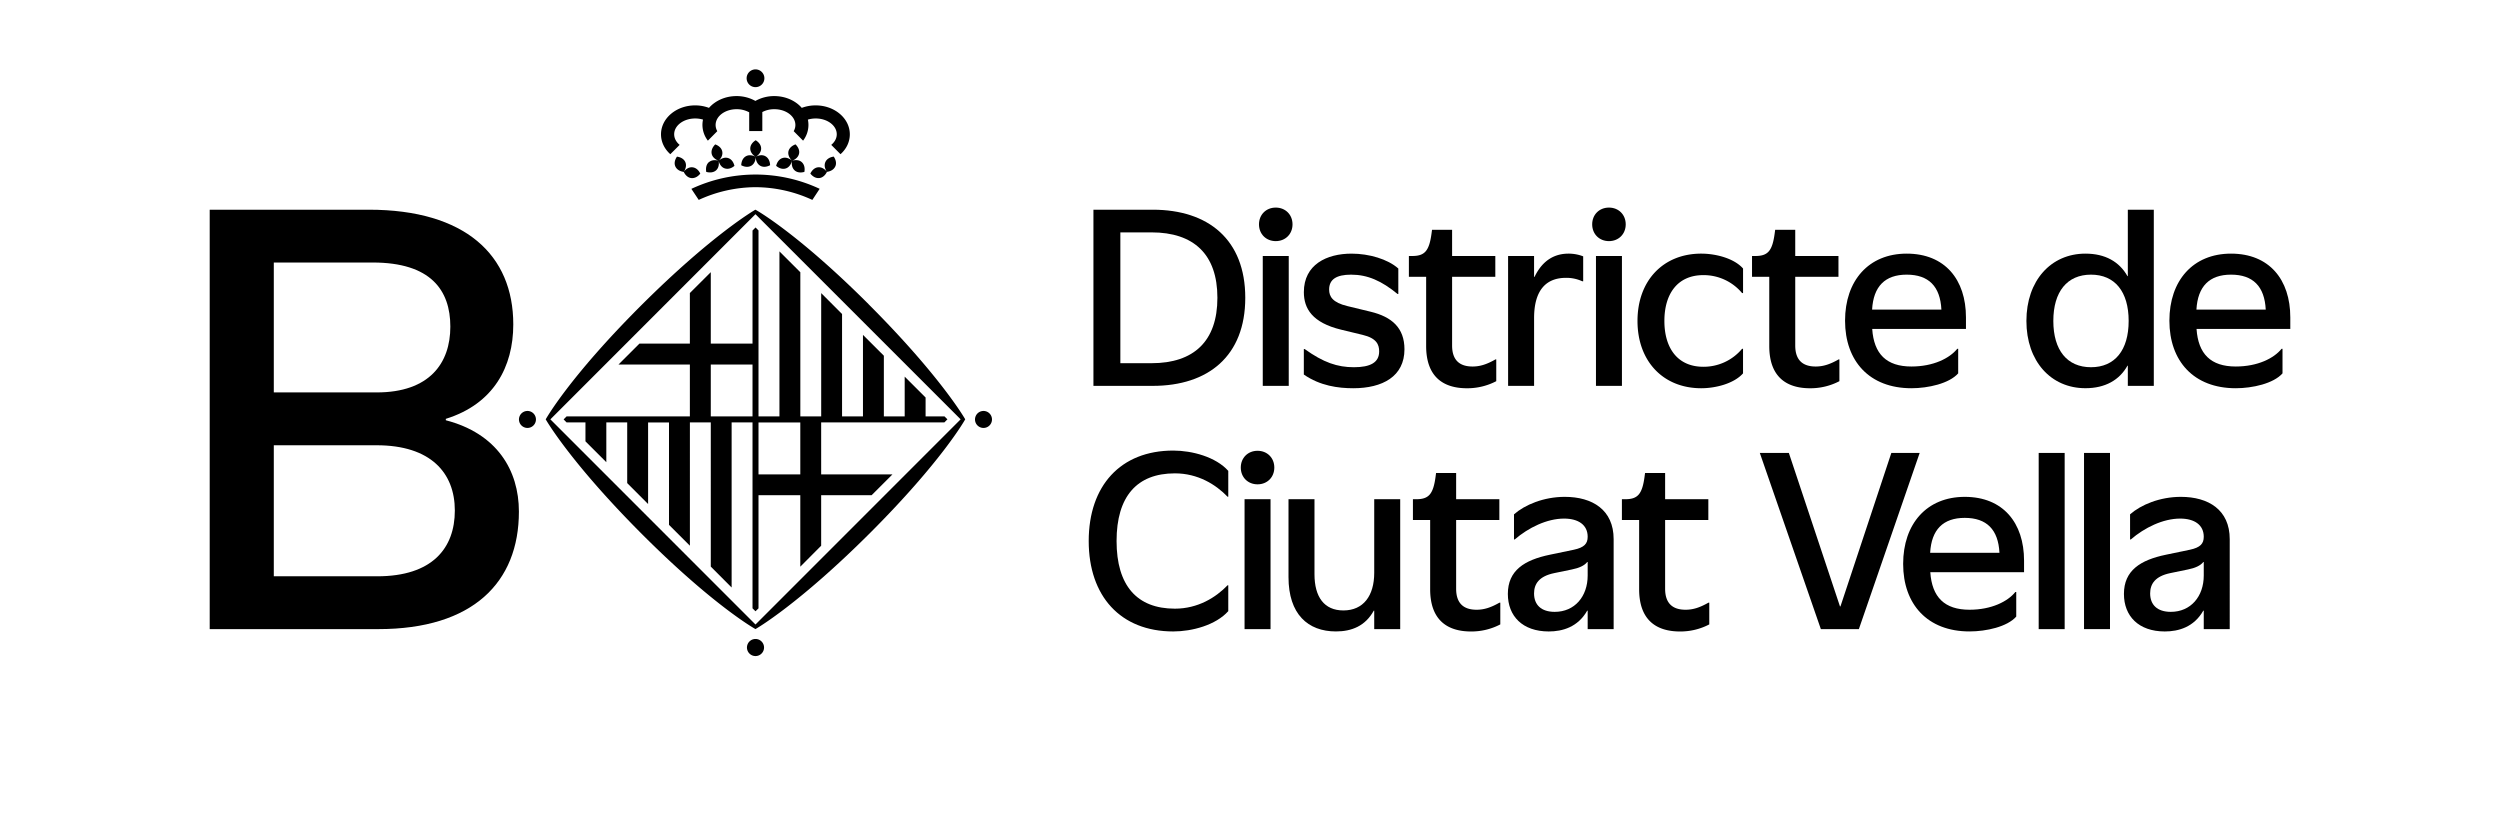
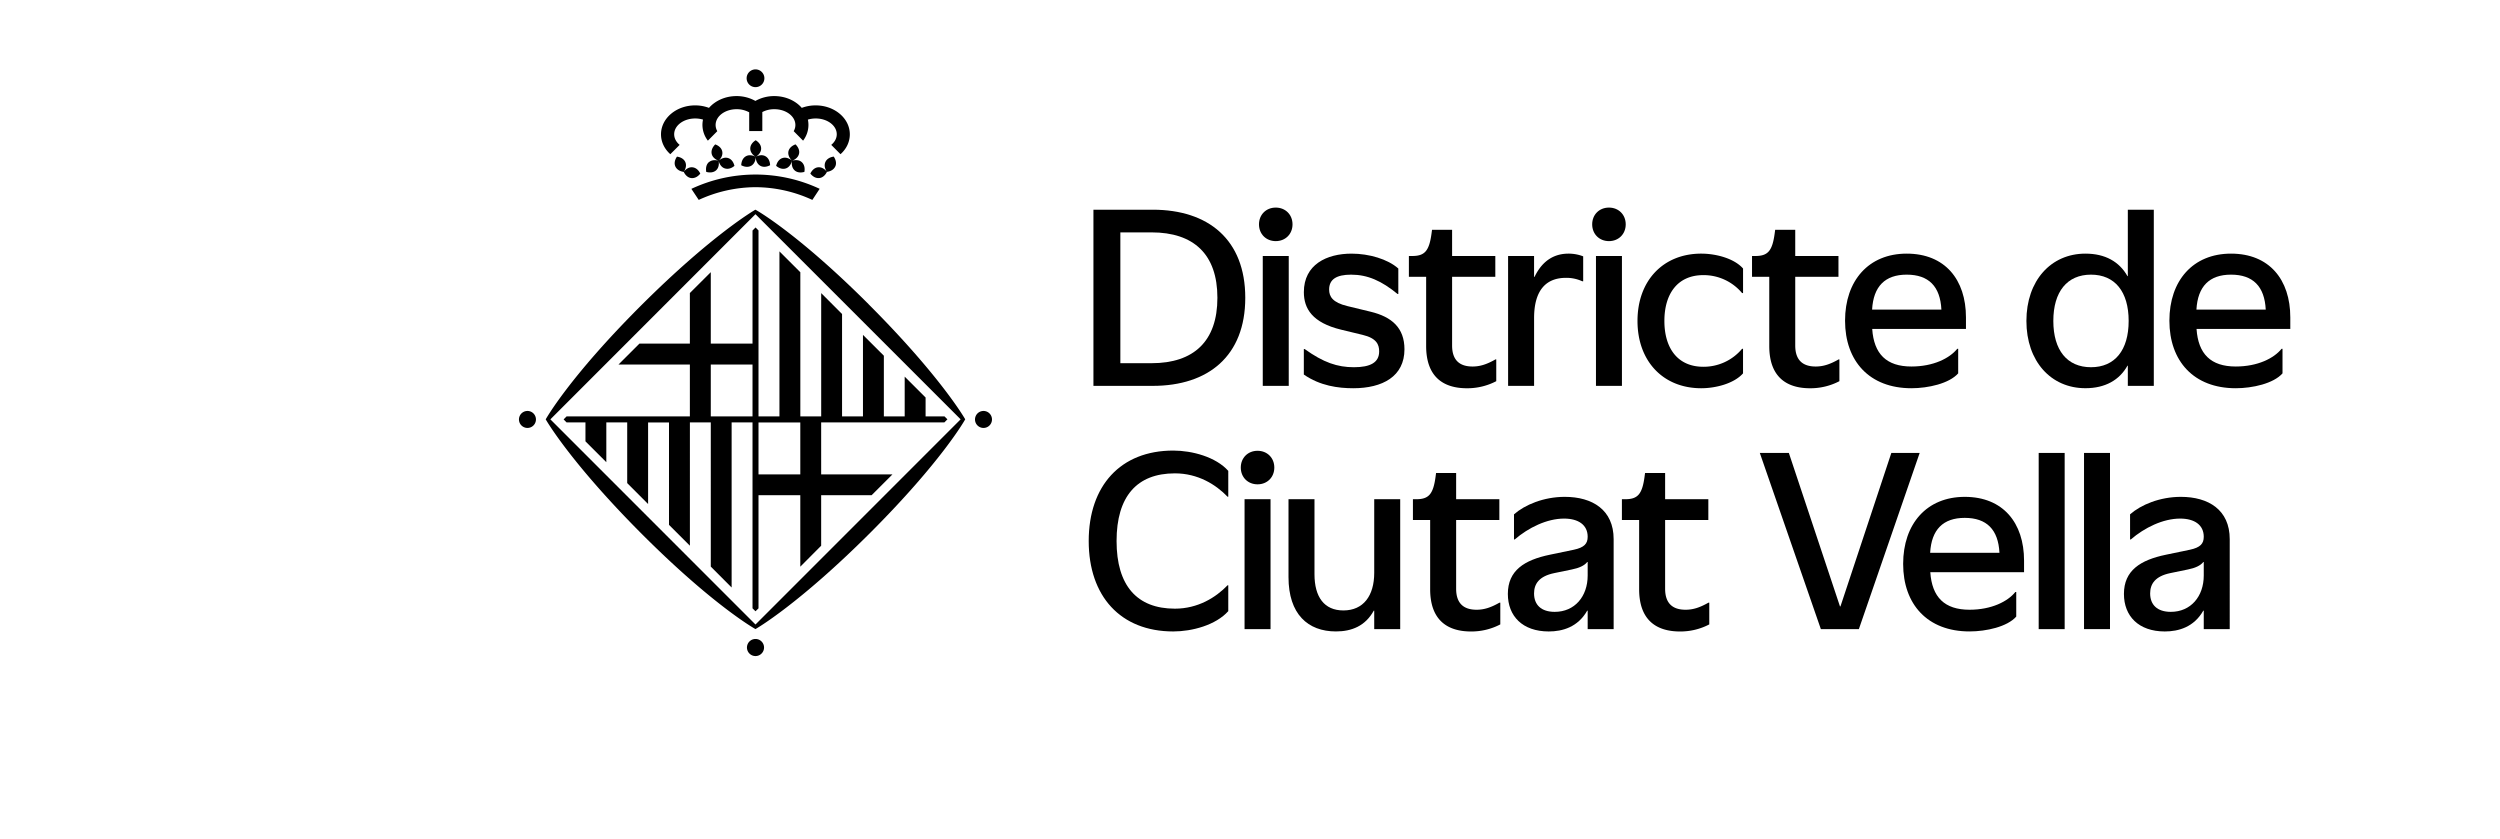
<svg xmlns="http://www.w3.org/2000/svg" id="Capa_1" data-name="Capa 1" viewBox="0 0 3218.85 1080">
  <path d="M1407.84,270h76.31c71.76,0,119.19,38.62,119.19,113.41s-47.43,113.41-119.19,113.41h-76.31Zm74.79,197.63c54.43,0,84.83-28.27,84.83-84.22s-30.4-84.22-84.83-84.22H1442.5V467.64Z" />
  <path d="M1621,288.86c0-12.46,9.12-21.59,21.58-21.59s21.59,9.13,21.59,21.59-9.12,21.59-21.59,21.59S1621,301.33,1621,288.86Zm4.86,40.74h33.45V496.83h-33.45Z" />
  <path d="M1678.73,482.24V449.4h1.07c24.17,17.33,42.11,23.41,63.39,23.41s32.53-6.08,32.53-20.37c0-8.82-3.34-17-21.28-21.28l-27.67-6.69c-37.09-9-48-27.06-48-48.35,0-35.57,29.5-49.56,61.42-49.56,22.5,0,46.52,7,60.2,19.16v32.84h-.91c-20.68-17-38.61-24.94-59.9-24.94-18.85,0-28.27,6.08-28.27,19.16,0,9.12,4.56,16.72,23.41,21.28l30.1,7.3c27.06,6.54,43.48,20.67,43.48,48.34,0,35-28.28,50.17-66,50.17C1723.12,499.87,1699.71,496.83,1678.73,482.24Z" />
  <path d="M1836.22,445.45V356.36H1814V329.6h4.26c16.11,0,21.89-6.38,24.93-29.18l.61-4.56h25.84V329.6h55.64v26.76h-55.64v88.48c0,20.37,11.25,27.06,26.3,27.06,9.12,0,17.79-2.43,29.49-9.12h1.07v28a80.41,80.41,0,0,1-37.86,9.12C1859,499.87,1836.22,485.88,1836.22,445.45Z" />
  <path d="M1941.72,329.6h33.45v26.91h.61c11.1-23.11,27.67-29.95,43.78-29.95a51.72,51.72,0,0,1,18.85,3.5v32.08h-1.21a48.87,48.87,0,0,0-21-4.41c-24.18,0-41,14.29-41,51.84v87.26h-33.45Z" />
  <path d="M2050,288.86c0-12.46,9.12-21.59,21.59-21.59s21.59,9.13,21.59,21.59-9.13,21.59-21.59,21.59S2050,301.33,2050,288.86Zm4.87,40.74h33.44V496.83h-33.44Z" />
  <path d="M2108.34,413.22c0-52,33.14-86.66,82.09-86.66,18.85,0,42.26,6.08,53.82,19.16v31.62H2243a64.48,64.48,0,0,0-49.86-23.11c-33.45,0-50.17,24.33-50.17,59s16.72,59,50.17,59A64.48,64.48,0,0,0,2243,449.09h1.22v31.63c-11.56,13.07-35,19.15-53.82,19.15C2141.48,499.87,2108.34,465.21,2108.34,413.22Z" />
  <path d="M2278,445.45V356.36h-22.2V329.6h4.26c16.12,0,21.89-6.38,24.93-29.18l.61-4.56h25.84V329.6h55.65v26.76h-55.65v88.48c0,20.37,11.25,27.06,26.3,27.06,9.13,0,17.79-2.43,29.5-9.12h1.06v28a80.37,80.37,0,0,1-37.85,9.12C2300.79,499.87,2278,485.88,2278,445.45Z" />
  <path d="M2375.58,412.91c0-51.68,30.41-86.35,79.36-86.35,49.25,0,76.31,33.45,76.31,82.1v14.89h-120.7c2.13,32.23,18.39,48.35,50.47,48.35,28.28,0,49.26-10.64,59-22.81h1.22v31.63c-11.55,13.07-38.61,19.15-60.2,19.15C2406.9,499.87,2375.58,464.9,2375.58,412.91Zm124.05-14.29c-1.52-29.95-16.41-45-44.69-45-27.82,0-42.87,15.05-44.54,45Z" />
  <path d="M2609.08,413.22c0-52,31.62-86.66,76-86.66,25.39,0,43.63,10.34,54.12,29h.46V270h33.45V496.83h-33.45v-26h-.46c-10.33,18.55-28.73,29-54.12,29C2640.7,499.87,2609.08,465.21,2609.08,413.22Zm131.65,0c0-37.7-17.78-59.6-48.49-59.6s-48.5,21.9-48.5,59.6,17.79,59.59,48.5,59.59S2740.73,450.92,2740.73,413.22Z" />
  <path d="M2793.18,412.91c0-51.68,30.4-86.35,79.35-86.35,49.26,0,76.32,33.45,76.32,82.1v14.89H2828.14c2.13,32.23,18.4,48.35,50.47,48.35,28.28,0,49.26-10.64,59-22.81h1.21v31.63c-11.55,13.07-38.61,19.15-60.2,19.15C2824.49,499.87,2793.18,464.9,2793.18,412.91Zm124.05-14.29c-1.52-29.95-16.42-45-44.7-45-27.82,0-42.87,15.05-44.54,45Z" />
  <path d="M1401.76,696.58c0-71.15,41-116.45,108.85-116.45,24.32,0,54.88,8.21,70.84,26.15v33.29h-.91c-15-15.66-38.16-30.1-67.81-30.1-49,0-75.1,29.8-75.1,87.11s26.15,87.11,75.1,87.11c29.65,0,52.76-14.44,67.81-30.1h.91v33.29c-16,17.94-46.52,26.15-70.84,26.15C1442.8,813,1401.76,767.73,1401.76,696.58Z" />
  <path d="M1597.56,602c0-12.46,9.12-21.59,21.58-21.59s21.59,9.13,21.59,21.59-9.12,21.59-21.59,21.59S1597.56,614.49,1597.56,602Zm4.86,40.74h33.45V810h-33.45Z" />
  <path d="M1659,743.1V642.76h33.45V739.3c0,29.49,12.62,46.67,37.24,46.67,25.69,0,39.68-18.85,39.68-48.5V642.76h33.45V810h-33.45V786.27h-.61C1757.94,806,1740.3,813,1720.09,813,1683.9,813,1659,790.68,1659,743.1Z" />
  <path d="M1841.39,758.61V669.52H1819.2V642.76h4.26c16.11,0,21.89-6.38,24.93-29.18l.6-4.56h25.85v33.74h55.64v26.76h-55.64V758c0,20.37,11.25,27.06,26.3,27.06,9.12,0,17.79-2.43,29.49-9.12h1.07v28a80.41,80.41,0,0,1-37.86,9.12C1864.2,813,1841.39,799,1841.39,758.61Z" />
  <path d="M1941.42,764.69c0-30.1,21.13-43.63,54.12-50.47l30.71-6.39c13.68-2.89,17.94-7.91,17.94-16.72,0-15.2-11.86-23.41-30.41-23.41-22,0-45.91,11.7-63.54,26.9h-.91V662.22c14-12.31,38.3-22.5,65.37-22.5,35.57,0,62.93,16.73,62.93,54.43V810h-33.44V786.27h-.61c-12,21.14-31.77,26.76-49.56,26.76C1960.27,813,1941.42,793.27,1941.42,764.69ZM2044.19,741V723.64h-.61c-3.5,4.56-10.49,7.75-19.76,9.58L2001,737.93c-19.15,4-25.84,13.68-25.84,26.15,0,14.59,9.12,23.71,26.6,23.71C2027.46,787.79,2044.19,768,2044.19,741Z" />
  <path d="M2110.46,758.61V669.52h-22.19V642.76h4.26c16.11,0,21.89-6.38,24.93-29.18l.61-4.56h25.84v33.74h55.64v26.76h-55.64V758c0,20.37,11.25,27.06,26.3,27.06,9.12,0,17.79-2.43,29.49-9.12h1.07v28a80.41,80.41,0,0,1-37.86,9.12C2133.27,813,2110.46,799,2110.46,758.61Z" />
  <path d="M2265.83,583.17h37.39l65.83,197.63h.61l65.52-197.63h36.48L2393.37,810h-48.95Z" />
  <path d="M2450.38,726.07c0-51.68,30.4-86.35,79.35-86.35,49.26,0,76.32,33.45,76.32,82.1v14.89H2485.34c2.13,32.23,18.4,48.35,50.47,48.35,28.28,0,49.26-10.64,59-22.81H2596v31.63C2584.46,807,2557.4,813,2535.81,813,2481.69,813,2450.38,778.06,2450.38,726.07Zm124-14.29c-1.52-29.95-16.42-45-44.7-45-27.82,0-42.87,15.05-44.54,45Z" />
  <path d="M2624.89,583.17h33.45V810h-33.45Z" />
  <path d="M2683.27,583.17h33.44V810h-33.44Z" />
  <path d="M2734.65,764.69c0-30.1,21.13-43.63,54.12-50.47l30.71-6.39c13.68-2.89,17.94-7.91,17.94-16.72,0-15.2-11.86-23.41-30.41-23.41-22,0-45.91,11.7-63.54,26.9h-.92V662.22c14-12.31,38.31-22.5,65.37-22.5,35.58,0,62.94,16.73,62.94,54.43V810h-33.44V786.27h-.61c-12,21.14-31.77,26.76-49.56,26.76C2753.5,813,2734.65,793.27,2734.65,764.69ZM2837.42,741V723.64h-.61c-3.5,4.56-10.49,7.75-19.77,9.58l-22.8,4.71c-19.15,4-25.84,13.68-25.84,26.15,0,14.59,9.12,23.71,26.6,23.71C2820.69,787.79,2837.42,768,2837.42,741Z" />
-   <path d="M270,270H474.87c124.5,0,186,58.63,186,147.67,0,54.65-25.33,102.43-86.86,121.61v1.81c65.51,17,94.1,64.06,94.1,117.63,0,91.21-59.36,151.29-181,151.29H270ZM485,505.26c68,0,94.83-37.64,94.83-84.7S554.49,338,479.93,338H352.53V505.26ZM485.72,742c70.94,0,99.9-36.2,99.9-84.7s-31.13-84-100.62-84H352.53V742Z" />
  <g id="Rodo">
    <path d="M1007.33,203.55c-4,1.3-6.84,5.09-8,10,3.87,3.23,8.3,4.67,12.42,3.32,4-1.24,6.76-5.06,8-9.9h0c-.85,4.86.19,9.48,3.33,12.35s7.79,3.37,12.6,2c.91-5-.14-9.59-3.3-12.49s-7.74-3.29-12.57-1.88c4.81-1.8,8.11-5,9-9.08s-.89-8.41-4.54-12c-4.75,1.72-8.2,4.9-9.11,9s1,8.44,4.57,12c-3.81-3.29-8.31-4.67-12.33-3.35m68.11,10.75c1.75-3.91.8-8.47-2.06-12.66-5,.73-9,3.1-10.73,7s-.85,8.41,2,12.66c5-.68,9-3.12,10.74-7m-10.74,7c-3.06-4-7.22-6.33-11.44-5.88s-7.68,3.52-9.92,8.07c3.12,4,7.17,6.16,11.37,5.8s7.79-3.46,10-8m-92,582.81L708.63,539.93,972.69,275.77,1236.85,539.9Zm145.56-412.48C1026.5,299.9,973.19,270.23,973,270.18l-.35-.17-.41.17c0,.05-54.89,31.33-147.84,124.18-91.75,91.82-121.53,145.15-121.53,145.15l-.24.42.24.39s31.37,55,124.26,147.93C918.92,780,972.25,809.71,972.25,809.71l.44.28.46-.28s54.94-31.33,147.8-124.19c91.76-91.85,121.57-145.14,121.6-145.26l.21-.36-.21-.37c0-.08-31.38-54.95-124.3-147.9M679.14,529.13A10.93,10.93,0,1,0,690.05,540a10.93,10.93,0,0,0-10.91-10.88M972.74,822.7a11,11,0,1,0,11,11,11,11,0,0,0-11-11m293.55-293.57A10.93,10.93,0,1,0,1277.22,540a10.93,10.93,0,0,0-10.93-10.88M875.08,186.54c-4.39-3.63-7.05-8.44-7.05-13.64,0-11.25,12.1-20.36,27.07-20.36A35.19,35.19,0,0,1,905.16,154a32.1,32.1,0,0,0-.74,6.95,33.4,33.4,0,0,0,7,20.16l12.13-12.23a16,16,0,0,1-2.17-7.93c0-11.28,12.1-20.34,27-20.34a33.4,33.4,0,0,1,16.24,4v24.16h16.9V144.27a32.79,32.79,0,0,1,15.57-3.66c14.89,0,27,9.06,27,20.34a15.52,15.52,0,0,1-2.19,7.93L1034,181.11a33.34,33.34,0,0,0,6.9-20.16,34.07,34.07,0,0,0-.71-6.95,35.09,35.09,0,0,1,10.09-1.46c14.94,0,27.08,9.11,27.08,20.36,0,5.2-2.67,10-7.1,13.64l11.92,12c7.5-6.66,12-15.69,12-25.59,0-20.59-19.66-37.26-44-37.26a51,51,0,0,0-17.88,3.2c-7.9-9.16-20.87-15.18-35.38-15.18a49.37,49.37,0,0,0-24.32,6.24,49.44,49.44,0,0,0-24.33-6.24c-14.51,0-27.37,6-35.42,15.18a50.57,50.57,0,0,0-17.84-3.2c-24.26,0-43.94,16.67-43.94,37.26,0,9.9,4.54,18.93,12,25.59Zm15.16,42.75c4.21.36,8.32-1.78,11.41-5.8-2.18-4.55-5.72-7.62-10-8.07s-8.26,1.86-11.32,5.88c2.16,4.53,5.69,7.59,9.88,8m70-28c-3.71,2.19-5.63,6.41-5.84,11.44,4.45,2.39,9.12,2.79,12.83.68S972.9,207,973,202h0c.15,5,2.15,9.28,5.79,11.39s8.33,1.71,12.76-.68c-.18-5-2.12-9.25-5.85-11.44s-8.25-1.75-12.7.7c4.27-2.67,7-6.47,7-10.71s-2.71-8-7-10.69c-4.31,2.67-7,6.47-7,10.69s2.69,8,7,10.71c-4.49-2.45-9.11-2.81-12.74-.7m12.57-89.07a11.43,11.43,0,1,0-11.51-11.42,11.41,11.41,0,0,0,11.51,11.42m-90.47,96.46c-1.75-3.9-5.75-6.27-10.73-7-2.87,4.19-3.85,8.75-2.08,12.66s5.79,6.32,10.8,7c2.75-4.25,3.75-8.8,2-12.66m30.23.17c-3.16,2.9-4.11,7.46-3.26,12.49,4.8,1.35,9.5.79,12.65-2s4.19-7.49,3.24-12.35c1.28,4.84,4,8.66,8.14,9.9s8.49-.09,12.27-3.32c-1.15-4.87-3.92-8.66-8-10s-8.41.06-12.2,3.27c3.57-3.46,5.37-7.77,4.48-11.9s-4.27-7.31-9-9c-3.63,3.55-5.4,7.85-4.6,12s4.36,7.28,9,9.08c-4.79-1.44-9.4-.9-12.63,1.88M972.69,241a176.14,176.14,0,0,1,73.24,16.39l9.41-14.28a194.56,194.56,0,0,0-165.16.05l9.46,14.23A176.37,176.37,0,0,1,972.69,241m3.92,302.93h53.81V610.8H976.61Zm-7.71-7.76H915.16V469.31H968.9Zm0-93.73H915.16v-92l-26.93,26.85V442.4H823.31l-26.95,26.91h91.87v66.82H729.51L725.68,540l3.82,3.88h24.3v24.36l26.86,26.85V543.89h26.89V622l26.9,26.94v-105h26.92V675.76l26.9,26.86V543.89h26.89V729.5L942,756.42V543.89H968.9V783.25l3.84,3.79,3.87-3.79V637.63h53.81v92l26.86-27v-65h64.94l26.86-26.83h-91.8V543.89H1215.9l3.95-4-3.78-3.77h-24.33V511.8l-26.92-26.88v51.21H1138V458l-26.9-26.85v105h-26.92V404.29l-26.86-26.91V536.13h-26.86V350.53l-26.9-26.86V536.13H976.61V296.75l-3.77-3.88-3.94,3.94Z" />
  </g>
</svg>